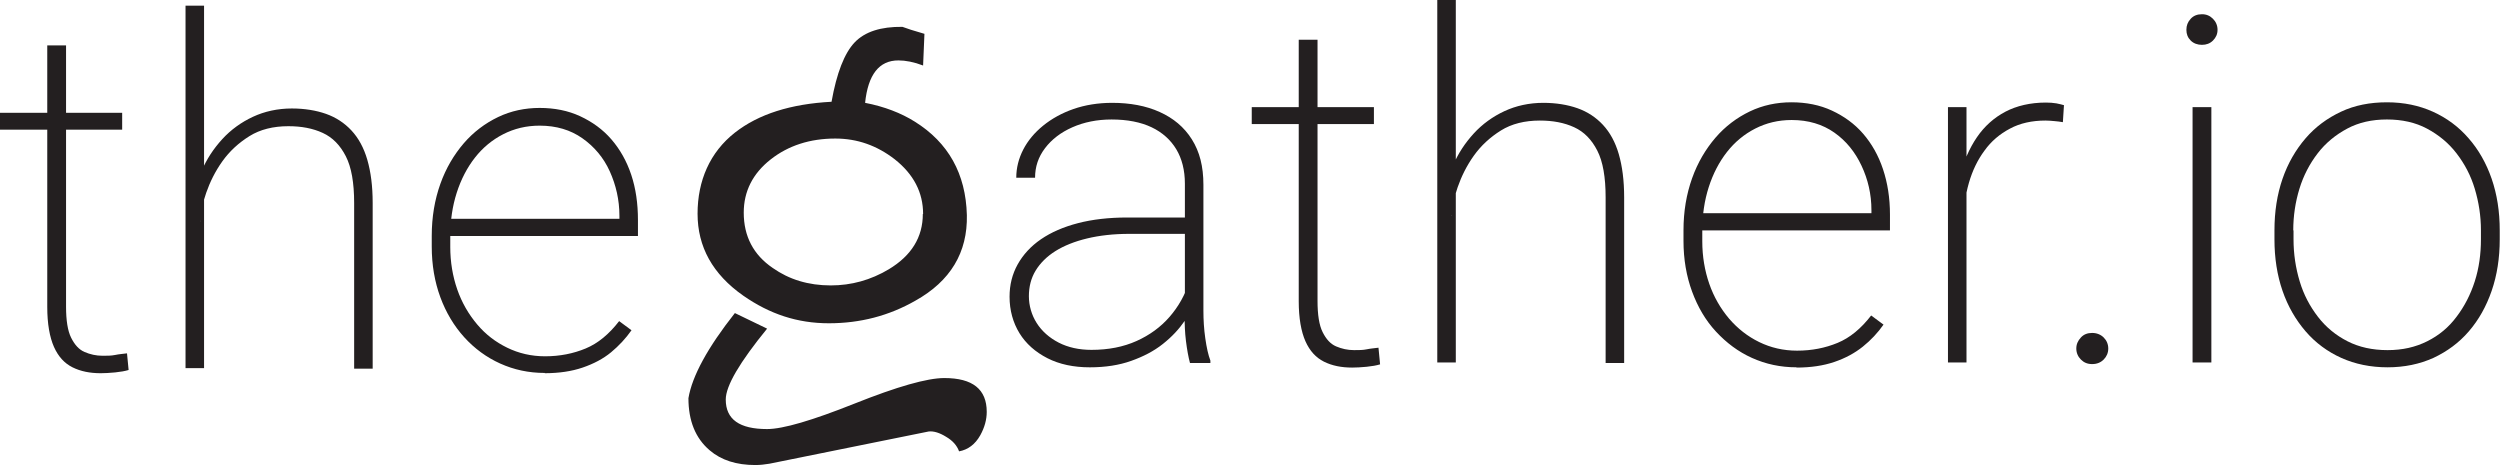
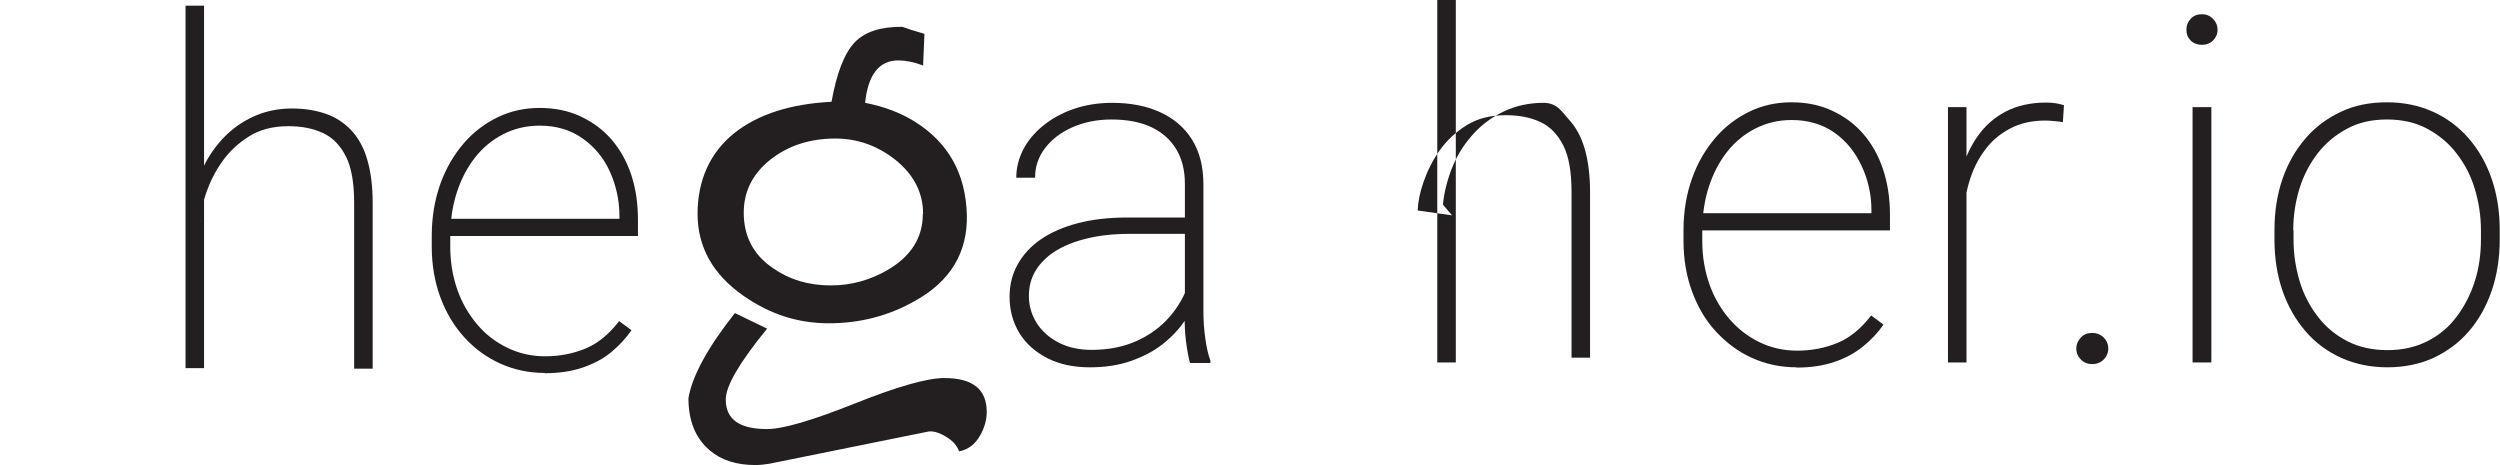
<svg xmlns="http://www.w3.org/2000/svg" id="Layer_2" data-name="Layer 2" viewBox="0 0 93.11 17.33">
  <defs>
    <style>
      .cls-1 {
        fill: #231f20;
      }
    </style>
  </defs>
  <g id="Layer_1-2" data-name="Layer 1">
    <path class="cls-1" d="M36.75,15.34c0,.29-.08.58-.24.87-.19.34-.46.54-.79.6-.08-.22-.24-.4-.48-.54-.24-.15-.46-.22-.65-.2l-5.93,1.2c-.18.03-.35.05-.53.05-.7,0-1.27-.18-1.7-.55-.53-.45-.79-1.1-.79-1.94.14-.83.72-1.89,1.73-3.17l1.2.58c-1.02,1.25-1.54,2.13-1.54,2.64,0,.74.51,1.1,1.54,1.1.59,0,1.68-.32,3.26-.95,1.58-.63,2.7-.95,3.34-.95,1.06,0,1.58.42,1.58,1.26ZM36.01,8.01c.03,1.39-.61,2.46-1.92,3.19-.98.56-2.05.84-3.22.84s-2.2-.34-3.19-1.03c-1.14-.8-1.7-1.82-1.7-3.05s.46-2.29,1.39-3.02c.88-.69,2.08-1.07,3.6-1.15.19-1.07.48-1.81.86-2.21.38-.4.98-.59,1.78-.58.16.06.43.15.82.26l-.05,1.18c-.34-.13-.65-.19-.92-.19-.72,0-1.13.53-1.24,1.58.72.14,1.34.38,1.85.7,1.25.78,1.9,1.94,1.94,3.48ZM34.38,7.97c0-.8-.35-1.48-1.06-2.04-.66-.51-1.39-.77-2.21-.77-.94,0-1.75.26-2.41.78s-1,1.18-1,1.98c0,.88.36,1.57,1.08,2.06.61.43,1.33.65,2.16.65.77,0,1.49-.2,2.16-.6.85-.51,1.27-1.2,1.27-2.06Z" />
    <g>
-       <path class="cls-1" d="M4.55,4.2v.63H0v-.63h4.55ZM1.76,1.69h.7v9.73c0,.51.06.9.19,1.16s.29.44.5.53.43.14.67.14c.17,0,.33,0,.47-.03s.29-.04.44-.06l.06.62c-.13.04-.3.07-.5.09s-.39.03-.54.03c-.4,0-.75-.07-1.05-.22s-.53-.4-.69-.76-.25-.86-.25-1.49V1.69Z" />
      <path class="cls-1" d="M7.6.21v13.5h-.69V.21h.69ZM7.47,8.23l-.34-.4c.05-.5.18-.98.37-1.44s.46-.86.78-1.21.71-.63,1.14-.83.92-.31,1.45-.31c.47,0,.9.07,1.27.2s.69.34.95.62.46.64.59,1.09.2.98.2,1.61v6.17h-.69v-6.17c0-.75-.1-1.33-.31-1.74s-.49-.7-.86-.87-.79-.25-1.28-.25c-.56,0-1.05.12-1.45.37s-.74.56-1.01.94-.46.77-.6,1.17-.21.76-.22,1.07Z" />
      <path class="cls-1" d="M20.29,13.89c-.6,0-1.15-.12-1.66-.35s-.96-.56-1.34-.98-.68-.92-.89-1.49-.32-1.2-.32-1.89v-.39c0-.71.11-1.35.32-1.94s.51-1.09.87-1.51.8-.75,1.28-.98,1-.34,1.55-.34,1.06.1,1.51.31.84.49,1.16.86.57.81.74,1.32.25,1.07.25,1.69v.59h-7.25v-.64h6.56v-.11c0-.6-.13-1.15-.36-1.66s-.58-.92-1.02-1.23-.97-.47-1.59-.47c-.5,0-.95.11-1.36.32s-.76.5-1.05.87-.52.81-.68,1.31-.24,1.04-.24,1.63v.39c0,.56.09,1.09.26,1.58s.42.92.74,1.3.69.66,1.12.87.9.32,1.41.32c.55,0,1.05-.1,1.51-.29s.87-.53,1.25-1.02l.46.34c-.21.3-.47.58-.76.82s-.65.43-1.06.57-.88.21-1.41.21Z" />
    </g>
    <g>
      <path class="cls-1" d="M44.36,8.1l.02.61h-2.32c-.59,0-1.11.06-1.57.17s-.86.27-1.18.47-.57.45-.74.73-.25.6-.25.95.1.7.29,1,.47.55.82.73.76.27,1.22.27c.63,0,1.19-.11,1.68-.33s.9-.52,1.23-.9.58-.82.73-1.31l.31.51c-.1.31-.25.62-.47.94s-.48.6-.82.87-.73.47-1.18.63-.96.24-1.54.24c-.6,0-1.13-.11-1.58-.34s-.8-.54-1.04-.93-.37-.85-.37-1.36c0-.44.1-.84.3-1.2s.49-.68.87-.94.84-.46,1.38-.6,1.15-.21,1.83-.21h2.37ZM44.13,11.75v-4.91c0-.5-.11-.93-.32-1.28s-.52-.63-.92-.82-.9-.29-1.49-.29c-.54,0-1.03.1-1.46.29s-.77.45-1.02.78-.37.69-.37,1.1h-.7c0-.37.09-.72.26-1.05s.42-.63.74-.89.7-.47,1.13-.62.92-.23,1.44-.23c.67,0,1.26.11,1.77.34s.91.56,1.2,1.02.43,1.01.43,1.69v4.69c0,.34.02.68.07,1.03s.11.62.19.83v.09h-.76c-.06-.22-.11-.5-.15-.82s-.05-.63-.05-.93Z" />
-       <path class="cls-1" d="M51.17,3.99v.63h-4.55v-.63h4.55ZM48.37,1.48h.7v9.73c0,.51.06.9.19,1.16s.29.44.5.53.43.14.67.14c.17,0,.33,0,.47-.03s.29-.04.44-.06l.06.62c-.13.04-.3.07-.5.09s-.39.03-.54.03c-.4,0-.75-.07-1.05-.22s-.53-.4-.69-.76-.25-.86-.25-1.49V1.48Z" />
-       <path class="cls-1" d="M54.22,0v13.5h-.69V0h.69ZM54.08,8.02l-.34-.4c.05-.5.18-.98.37-1.44s.46-.86.78-1.21.71-.63,1.14-.83.92-.31,1.45-.31c.47,0,.9.07,1.27.2s.69.34.95.62.46.64.59,1.09.2.98.2,1.61v6.17h-.69v-6.17c0-.75-.1-1.33-.31-1.74s-.49-.7-.86-.87-.79-.25-1.28-.25c-.56,0-1.05.12-1.45.37s-.74.56-1.01.94-.46.77-.6,1.17-.21.76-.22,1.07Z" />
+       <path class="cls-1" d="M54.22,0v13.5h-.69V0h.69ZM54.08,8.02l-.34-.4c.05-.5.18-.98.37-1.44s.46-.86.78-1.21.71-.63,1.14-.83.92-.31,1.45-.31s.69.34.95.62.46.64.59,1.09.2.98.2,1.61v6.17h-.69v-6.17c0-.75-.1-1.33-.31-1.74s-.49-.7-.86-.87-.79-.25-1.28-.25c-.56,0-1.05.12-1.45.37s-.74.56-1.01.94-.46.77-.6,1.17-.21.76-.22,1.07Z" />
      <path class="cls-1" d="M66.91,13.68c-.6,0-1.15-.12-1.66-.35s-.95-.56-1.34-.98-.68-.92-.89-1.49-.32-1.2-.32-1.89v-.39c0-.71.11-1.35.32-1.94s.51-1.09.87-1.51.8-.75,1.28-.98c.48-.23,1-.34,1.55-.34s1.06.1,1.51.31.84.49,1.16.86.57.81.74,1.32.26,1.07.26,1.69v.59h-7.25v-.64h6.56v-.11c0-.6-.13-1.15-.37-1.66-.24-.51-.57-.92-1.01-1.23s-.97-.47-1.59-.47c-.5,0-.95.11-1.36.32-.41.21-.76.5-1.05.87-.29.37-.52.81-.68,1.31s-.24,1.04-.24,1.63v.39c0,.56.09,1.09.26,1.58s.42.92.74,1.3c.32.37.69.66,1.12.87s.9.32,1.41.32c.55,0,1.05-.1,1.51-.29s.87-.53,1.25-1.02l.46.34c-.21.3-.47.58-.77.82s-.65.43-1.06.57c-.41.14-.88.21-1.41.21Z" />
      <path class="cls-1" d="M73.24,5.61v7.89h-.69V3.99h.69v1.62ZM76.87,3.92l-.04.63c-.11-.02-.21-.03-.32-.04s-.22-.02-.33-.02c-.5,0-.95.1-1.32.3-.38.2-.7.47-.95.82-.26.35-.45.75-.58,1.2s-.2.95-.2,1.47l-.34.07c0-.65.07-1.25.21-1.8.14-.55.35-1.03.63-1.44s.64-.73,1.06-.95.93-.34,1.51-.34c.14,0,.27.01.39.03s.21.05.29.07Z" />
      <path class="cls-1" d="M77.33,12.98c0-.16.06-.29.17-.41s.25-.17.42-.17.32.06.43.17.17.25.17.41-.06.3-.17.41-.25.17-.43.17-.31-.06-.42-.17-.17-.25-.17-.41Z" />
      <path class="cls-1" d="M81.43,1.11c0-.16.05-.29.16-.41s.25-.17.42-.17.3.06.41.17.17.25.17.41-.06.29-.17.4-.25.16-.41.16-.31-.05-.42-.16-.16-.24-.16-.4ZM82.36,3.99v9.51h-.7V3.99h.7Z" />
      <path class="cls-1" d="M84.71,8.91v-.33c0-.7.1-1.34.3-1.92.2-.58.49-1.08.86-1.51s.81-.75,1.32-.99,1.08-.35,1.71-.35,1.2.12,1.71.35.96.56,1.33.99c.37.42.66.93.86,1.51s.3,1.22.3,1.92v.33c0,.7-.1,1.34-.3,1.92s-.48,1.08-.85,1.51-.81.75-1.32.99c-.51.23-1.08.35-1.71.35s-1.21-.12-1.72-.35c-.51-.23-.96-.56-1.33-.99s-.66-.93-.86-1.51c-.2-.58-.3-1.22-.3-1.92ZM85.42,8.58v.33c0,.55.08,1.07.23,1.57s.38.93.68,1.32.67.69,1.1.91.93.33,1.49.33,1.04-.11,1.48-.33.8-.52,1.09-.91c.29-.38.52-.82.68-1.32s.23-1.02.23-1.57v-.33c0-.54-.08-1.05-.23-1.55s-.38-.93-.68-1.32-.67-.69-1.1-.92-.93-.34-1.49-.34-1.05.11-1.48.34c-.43.23-.8.53-1.1.92-.3.39-.53.83-.68,1.32s-.23,1.01-.23,1.55Z" />
    </g>
  </g>
</svg>